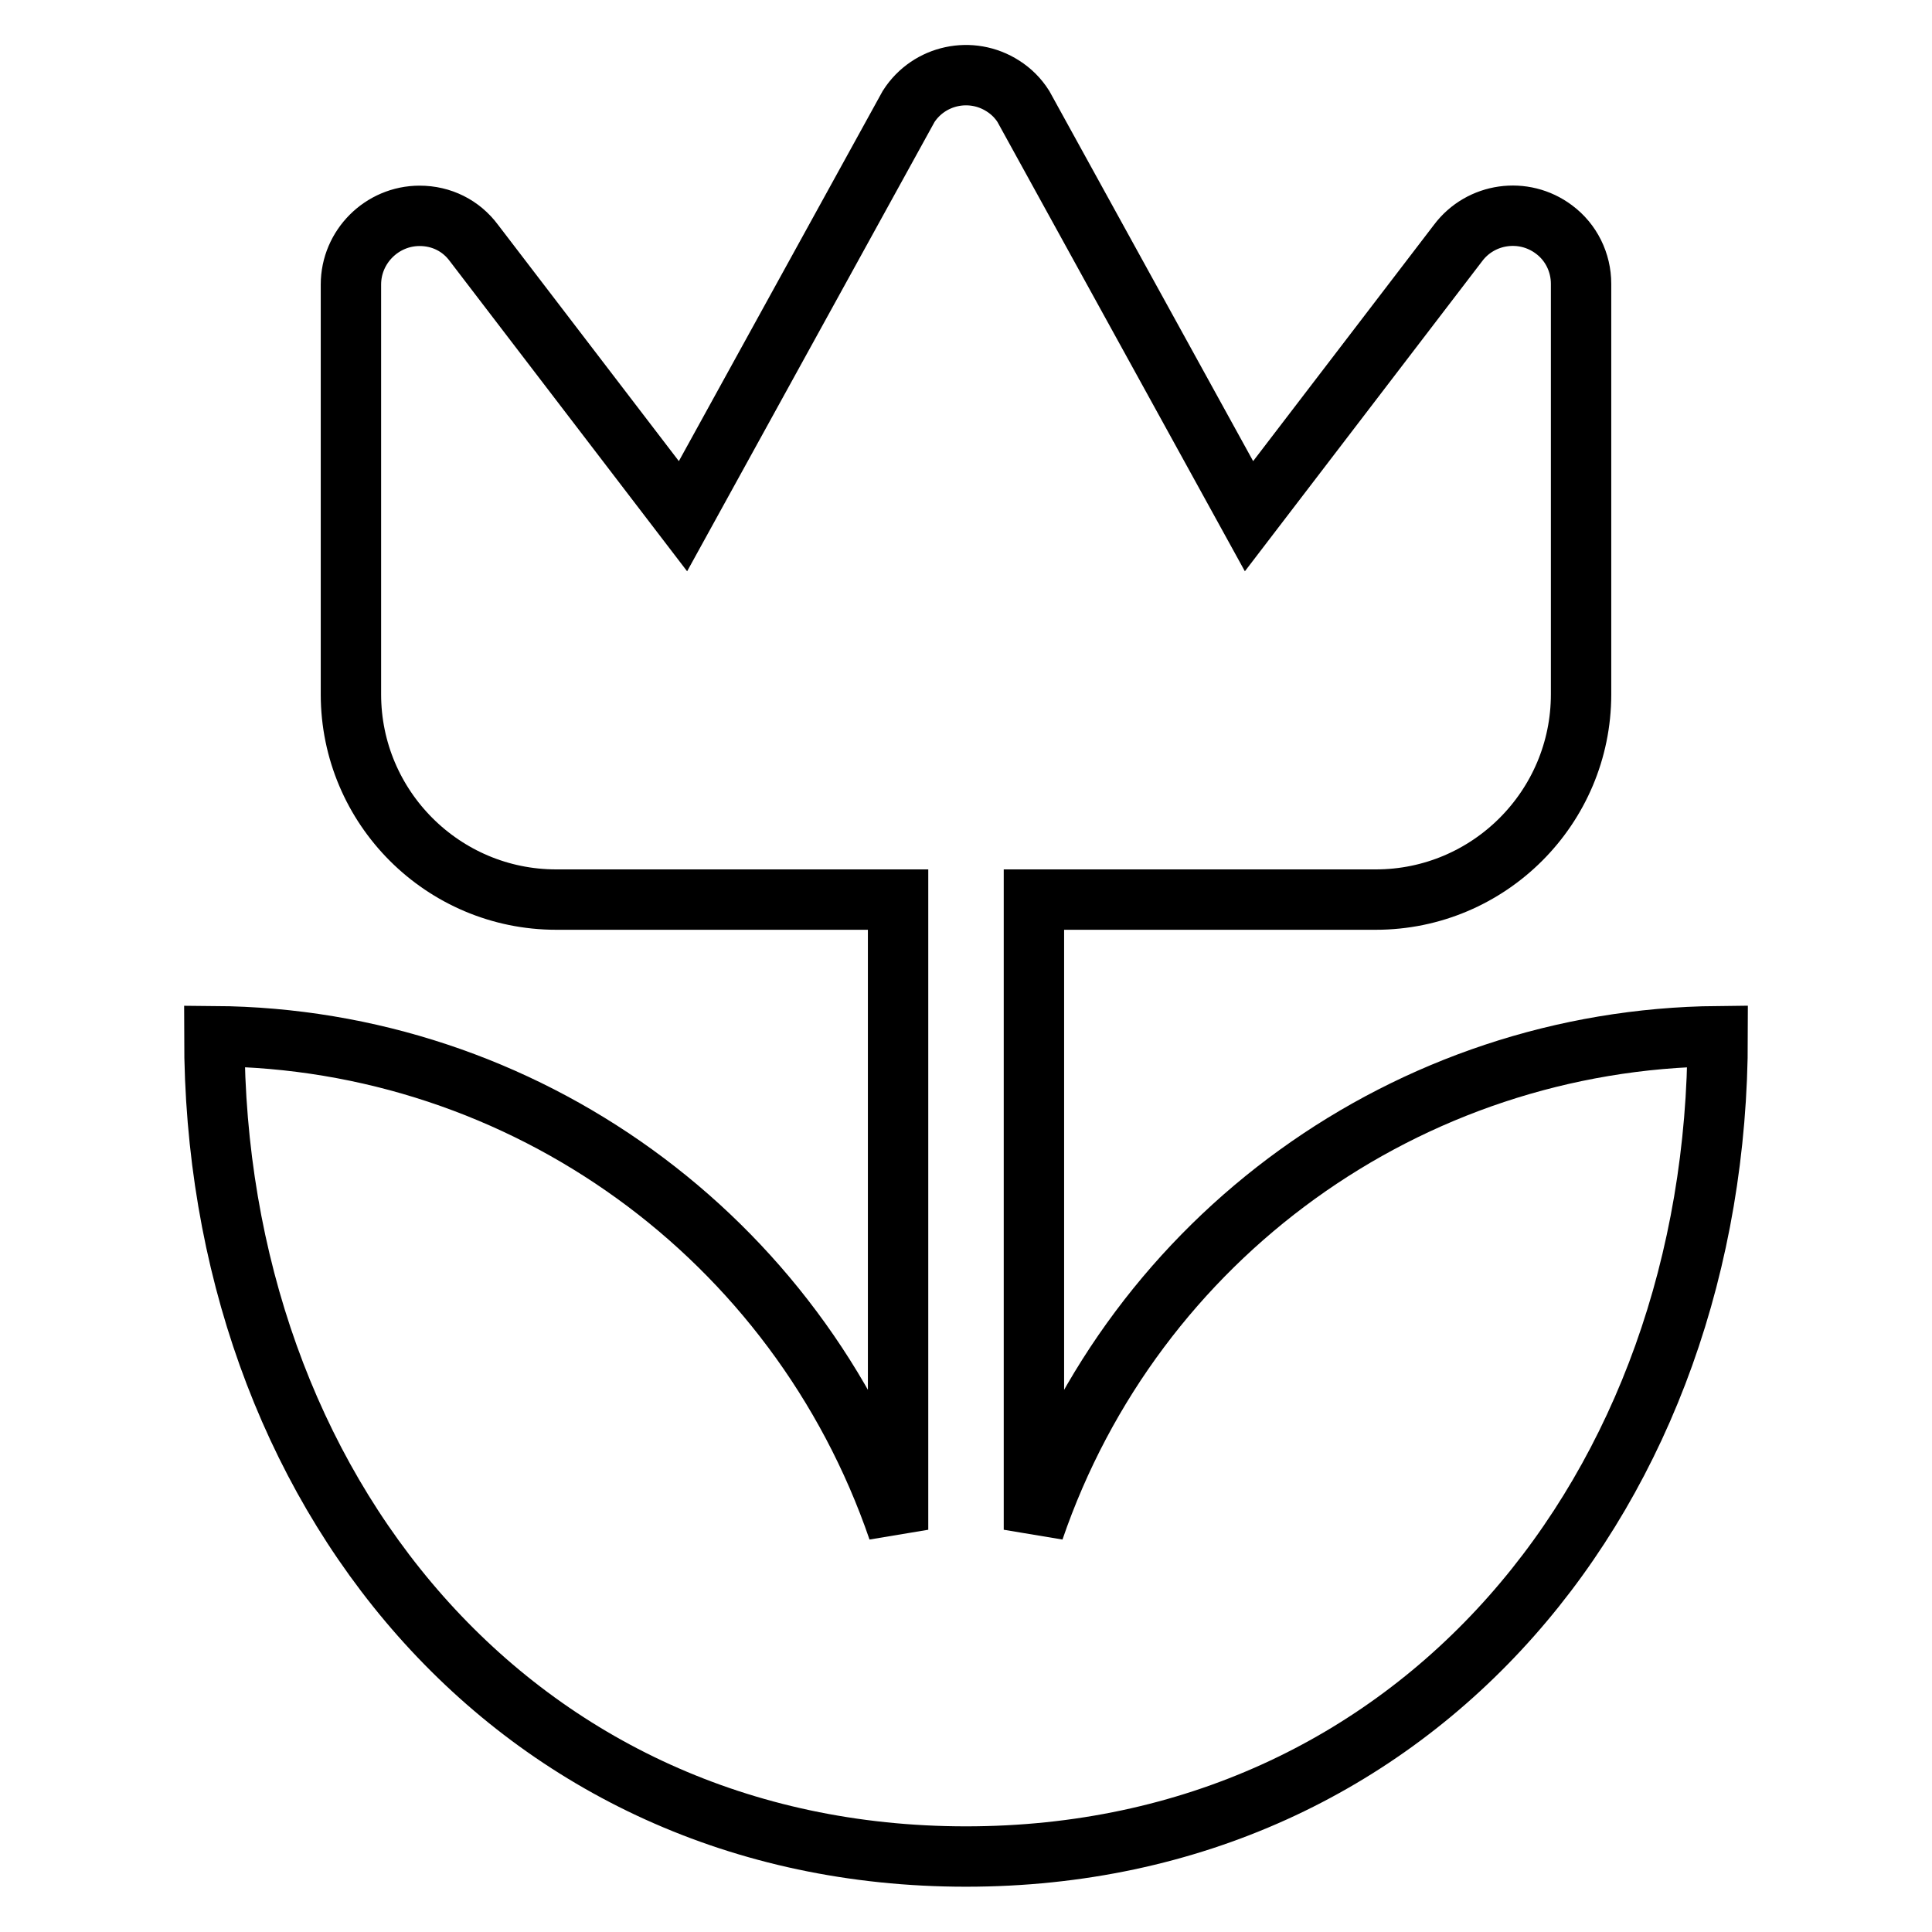
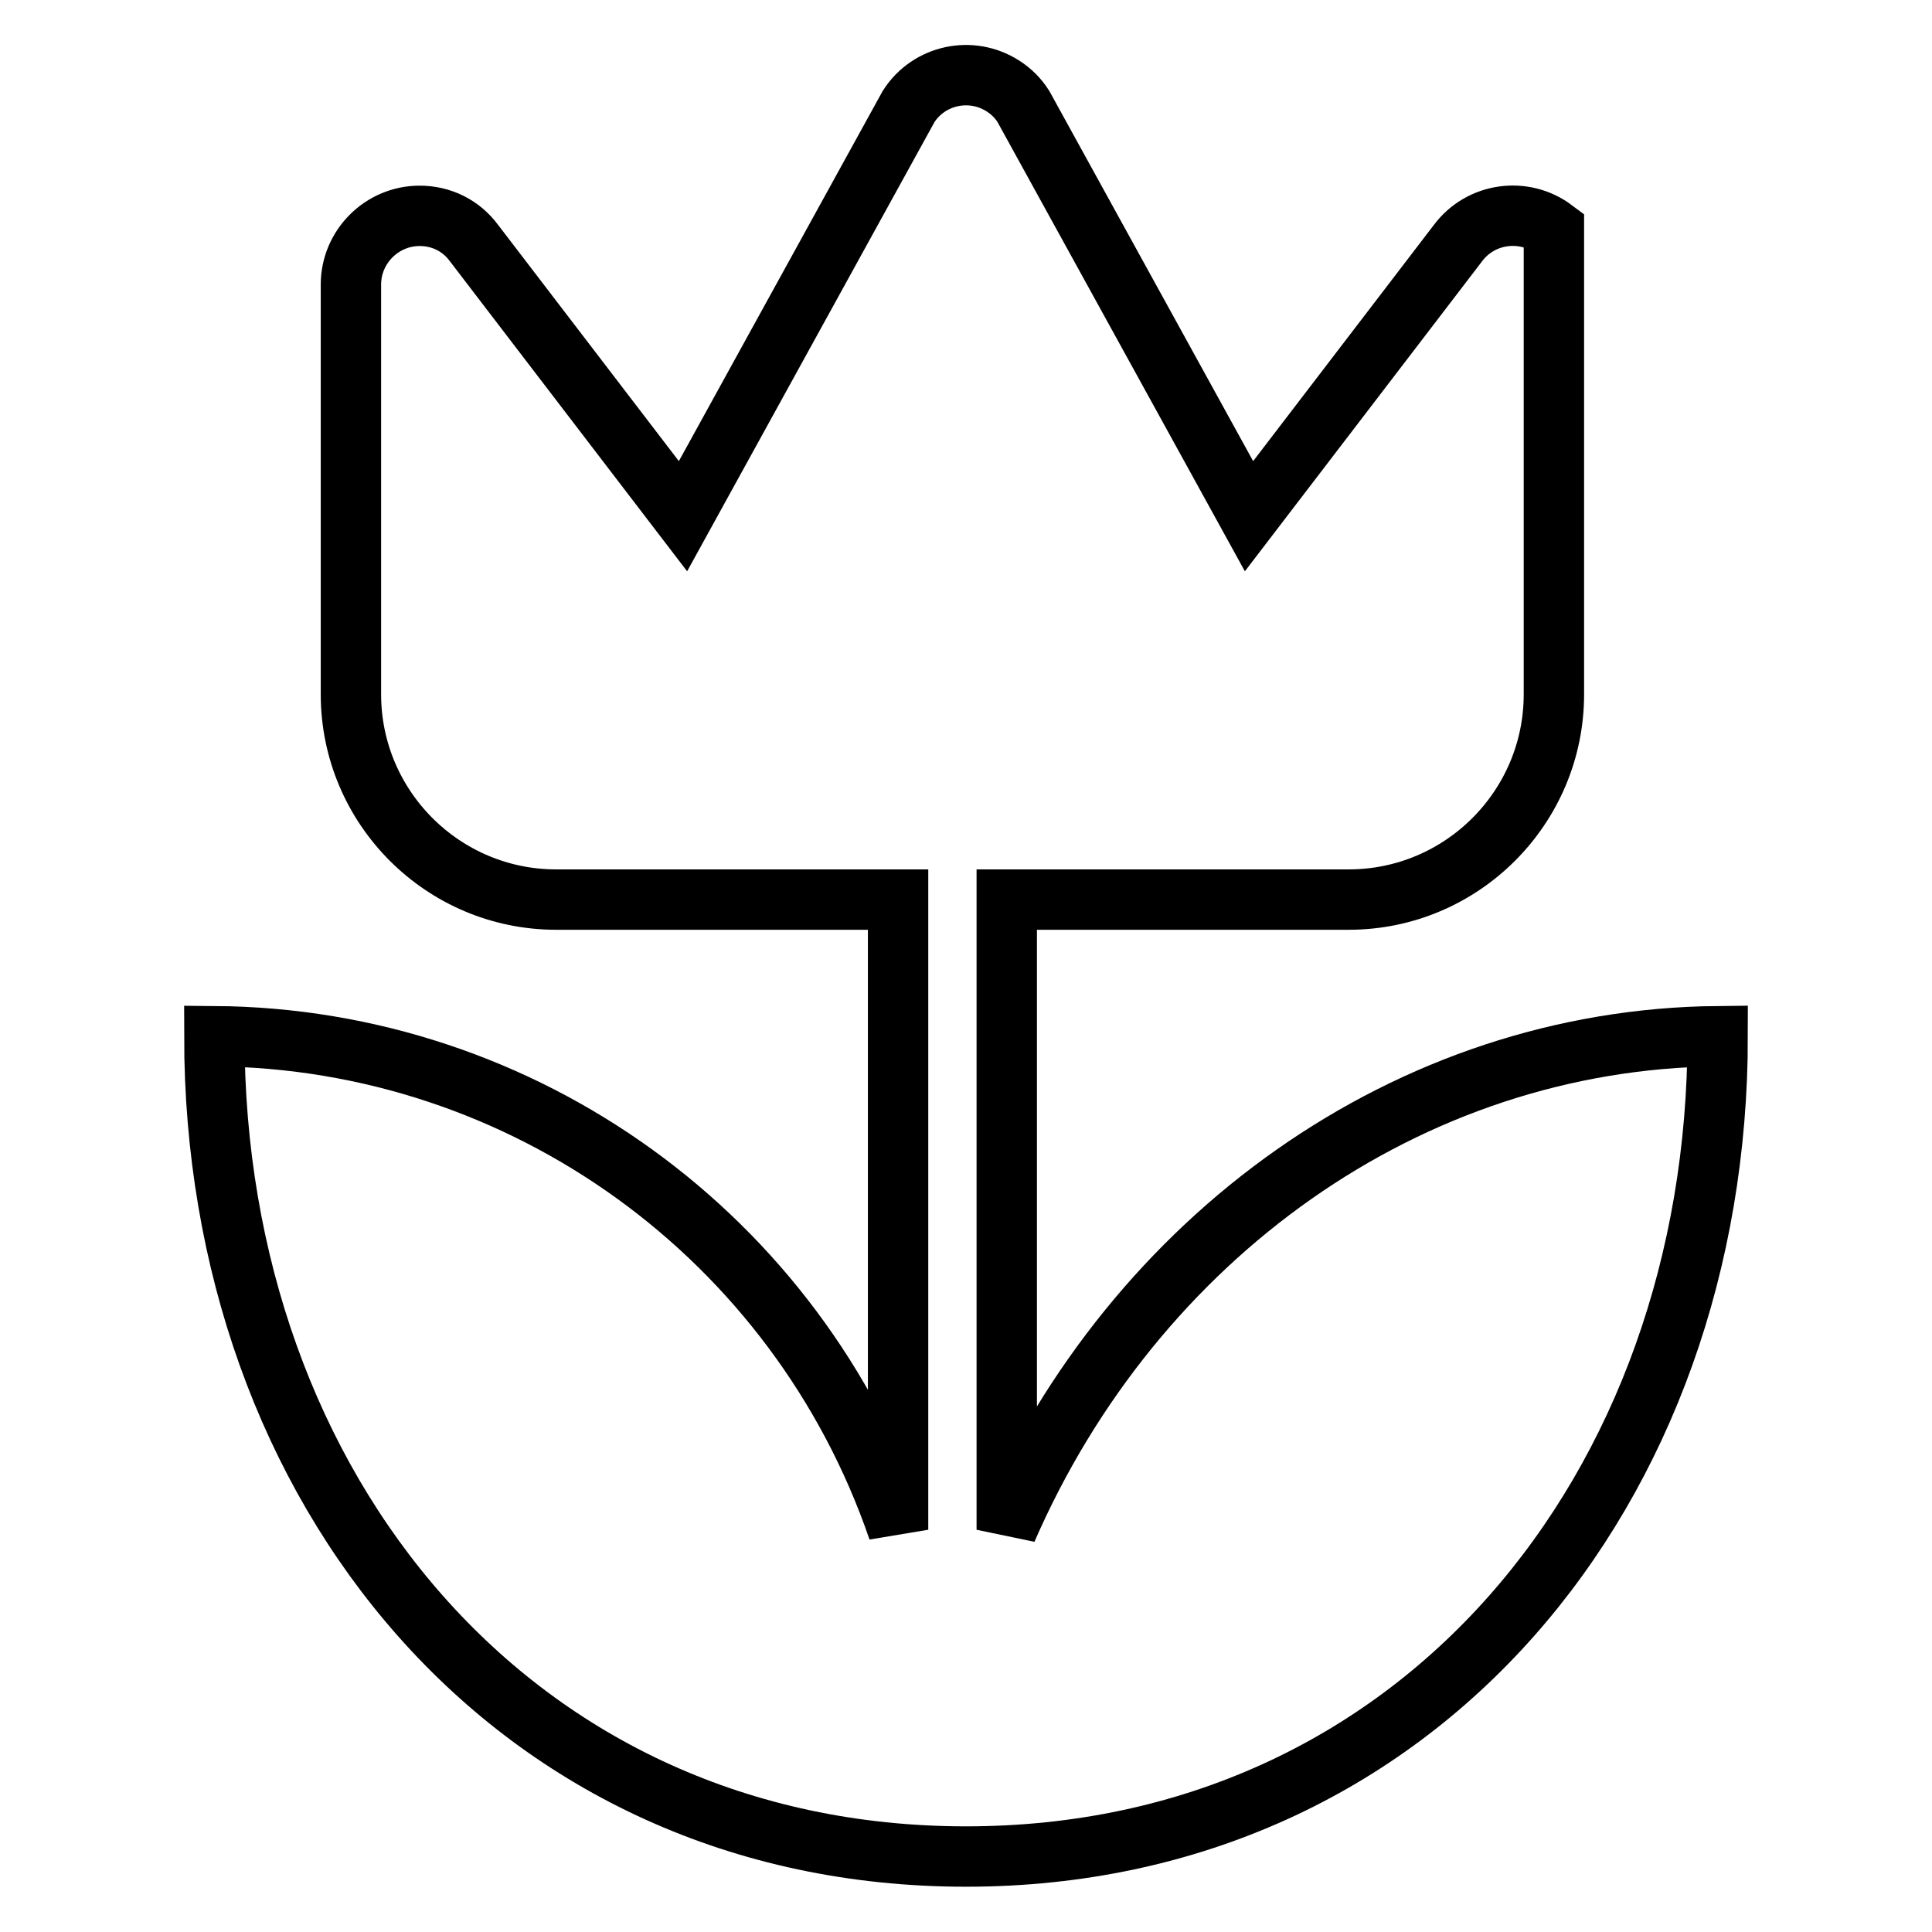
<svg xmlns="http://www.w3.org/2000/svg" version="1.1" x="0px" y="0px" viewBox="0 0 256 256" enable-background="new 0 0 256 256" xml:space="preserve">
  <g>
-     <path stroke-width="8" fill-opacity="0" stroke="#000000" d="M227.6,137.3c0,60-39.7,108.7-99.6,108.7s-99.6-48.7-99.6-108.7c41,0.3,77.3,26.6,90.6,65.4v-83.5H73.7 c-15,0-27.2-12.2-27.2-27.2V37.7c0-5,4.1-9.1,9.1-9.1c2.9,0,5.5,1.3,7.2,3.6l27.7,36.2l29.9-54.3c2.7-4.2,8.3-5.4,12.5-2.7 c1.1,0.7,2,1.6,2.7,2.7l29.9,54.3l27.7-36.2c3-4,8.7-4.8,12.7-1.8c2.3,1.7,3.6,4.4,3.6,7.2V92c0,15-12.2,27.2-27.2,27.2l0,0h-45.3 v83.5C150.3,163.9,186.6,137.7,227.6,137.3z" />
+     <path stroke-width="8" fill-opacity="0" stroke="#000000" d="M227.6,137.3c0,60-39.7,108.7-99.6,108.7s-99.6-48.7-99.6-108.7c41,0.3,77.3,26.6,90.6,65.4v-83.5H73.7 c-15,0-27.2-12.2-27.2-27.2V37.7c0-5,4.1-9.1,9.1-9.1c2.9,0,5.5,1.3,7.2,3.6l27.7,36.2l29.9-54.3c2.7-4.2,8.3-5.4,12.5-2.7 c1.1,0.7,2,1.6,2.7,2.7l29.9,54.3l27.7-36.2c3-4,8.7-4.8,12.7-1.8V92c0,15-12.2,27.2-27.2,27.2l0,0h-45.3 v83.5C150.3,163.9,186.6,137.7,227.6,137.3z" />
  </g>
</svg>